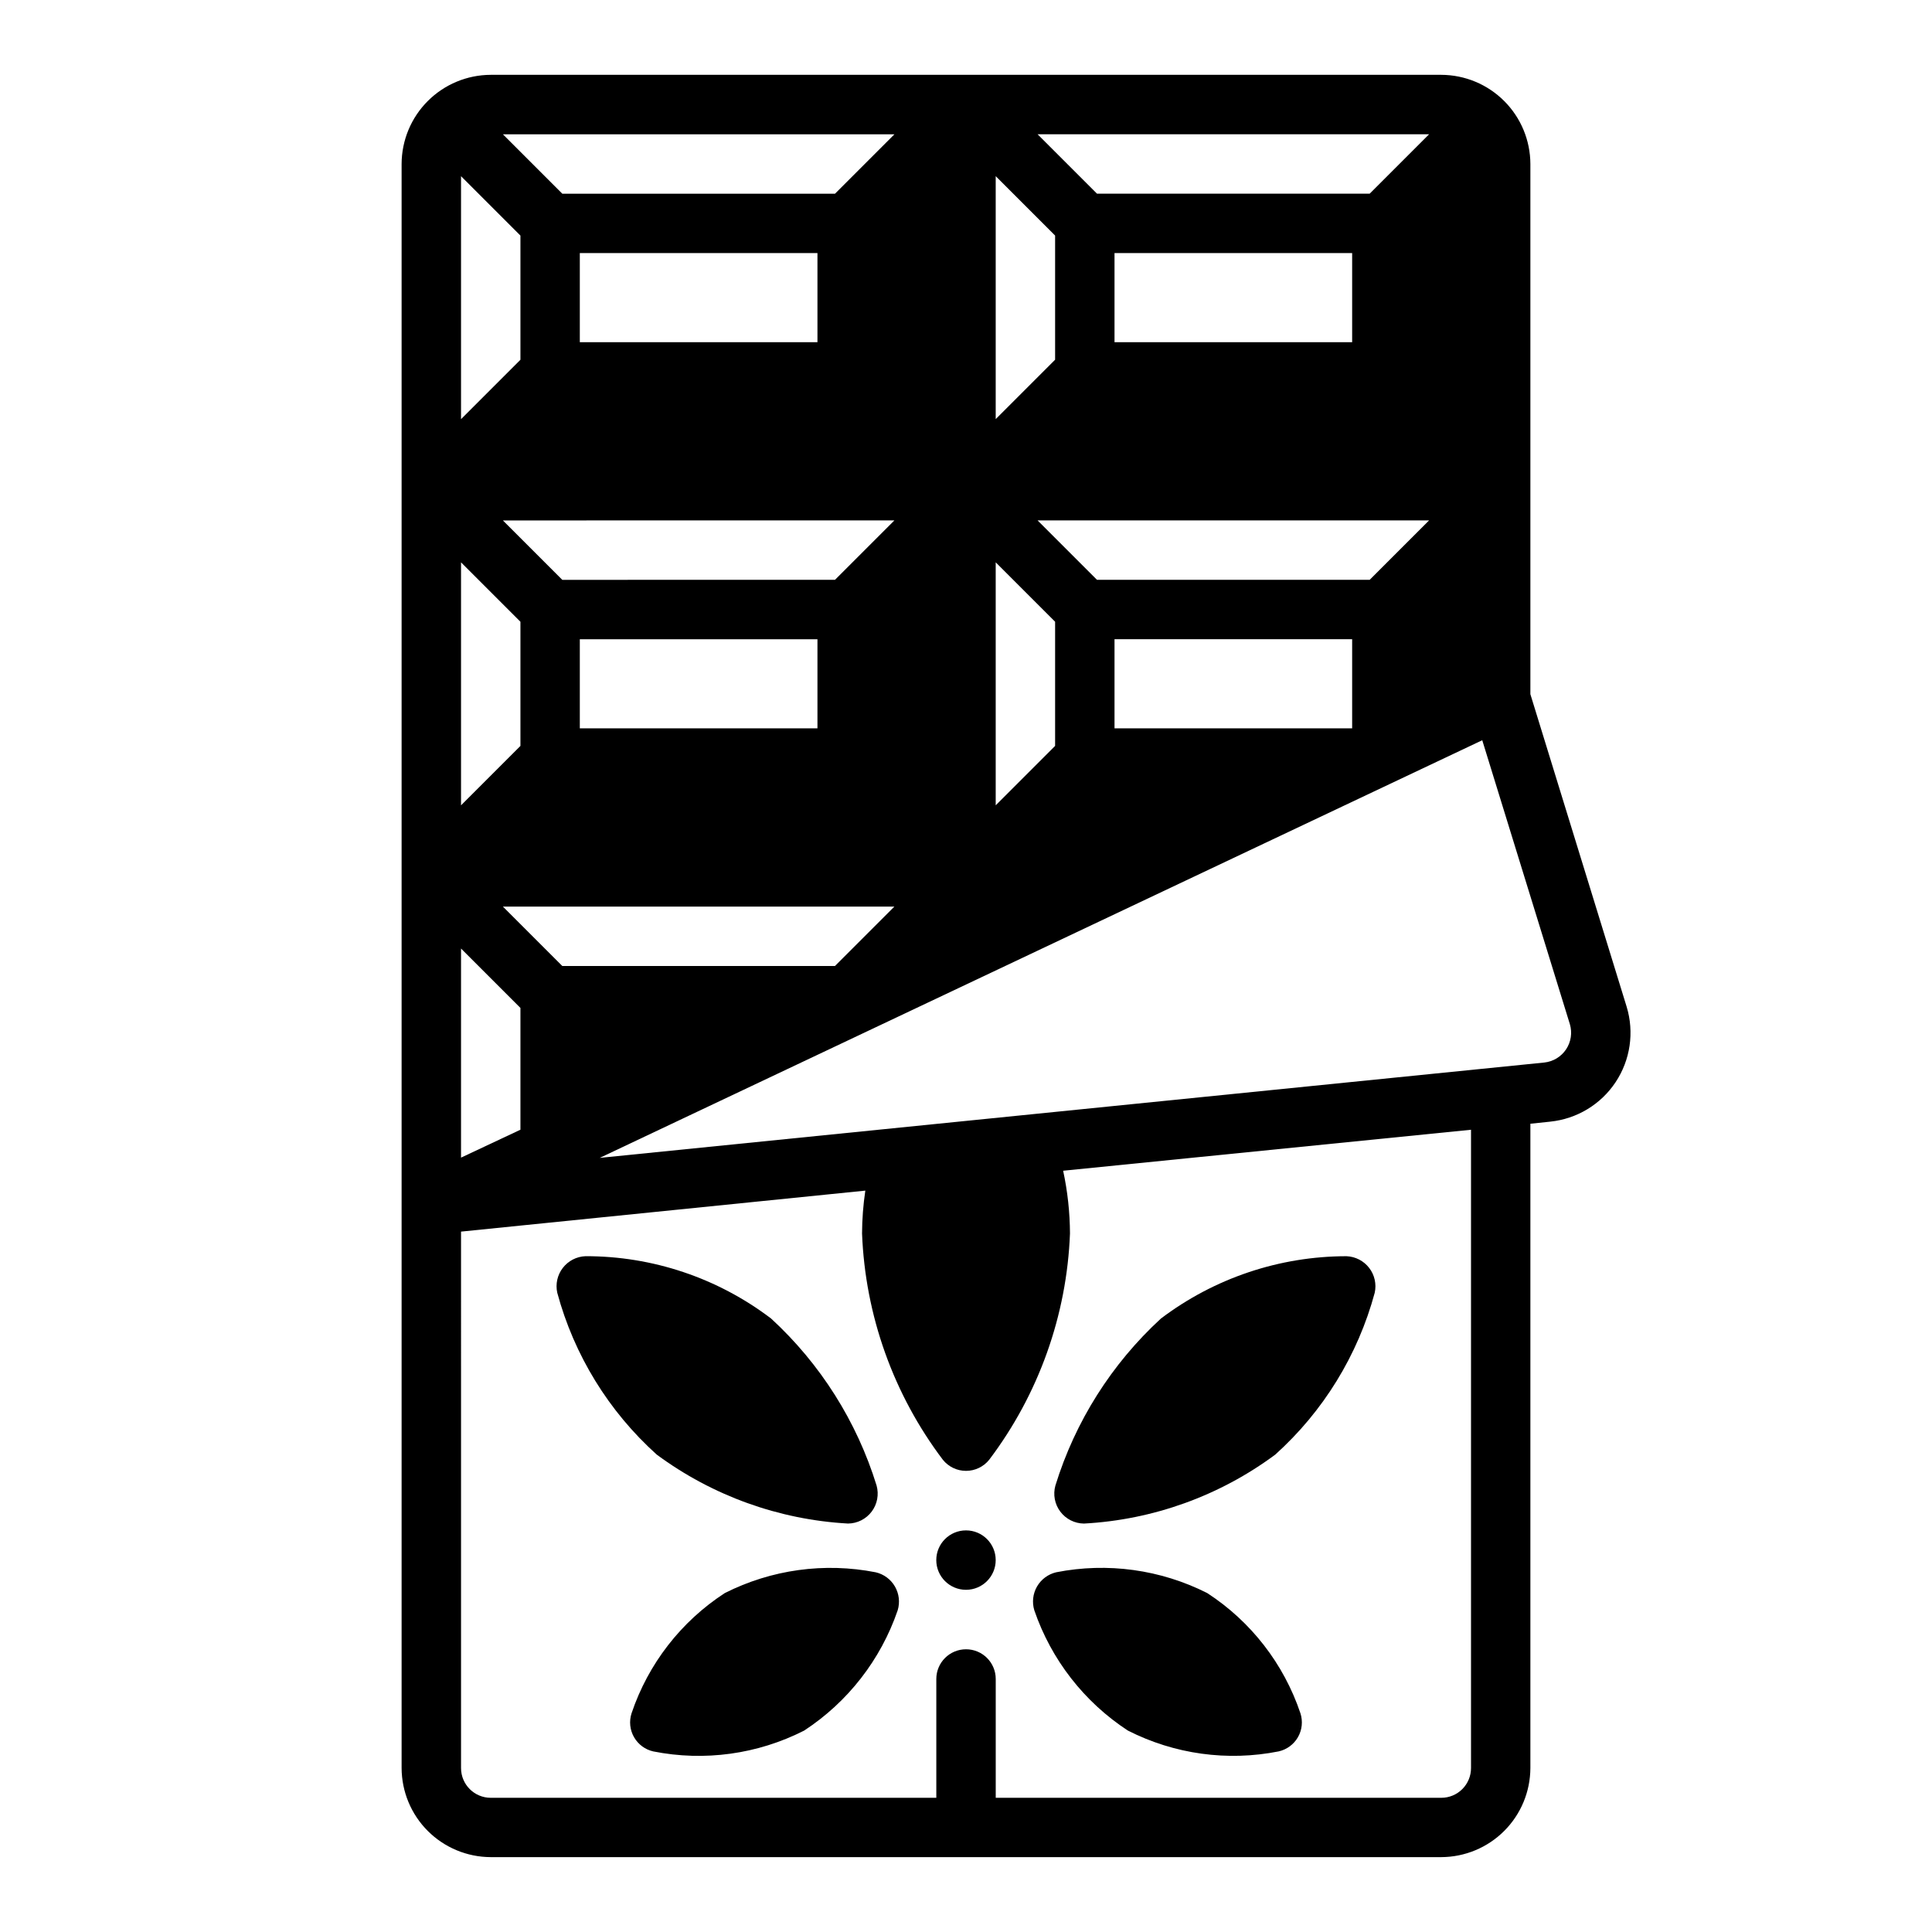
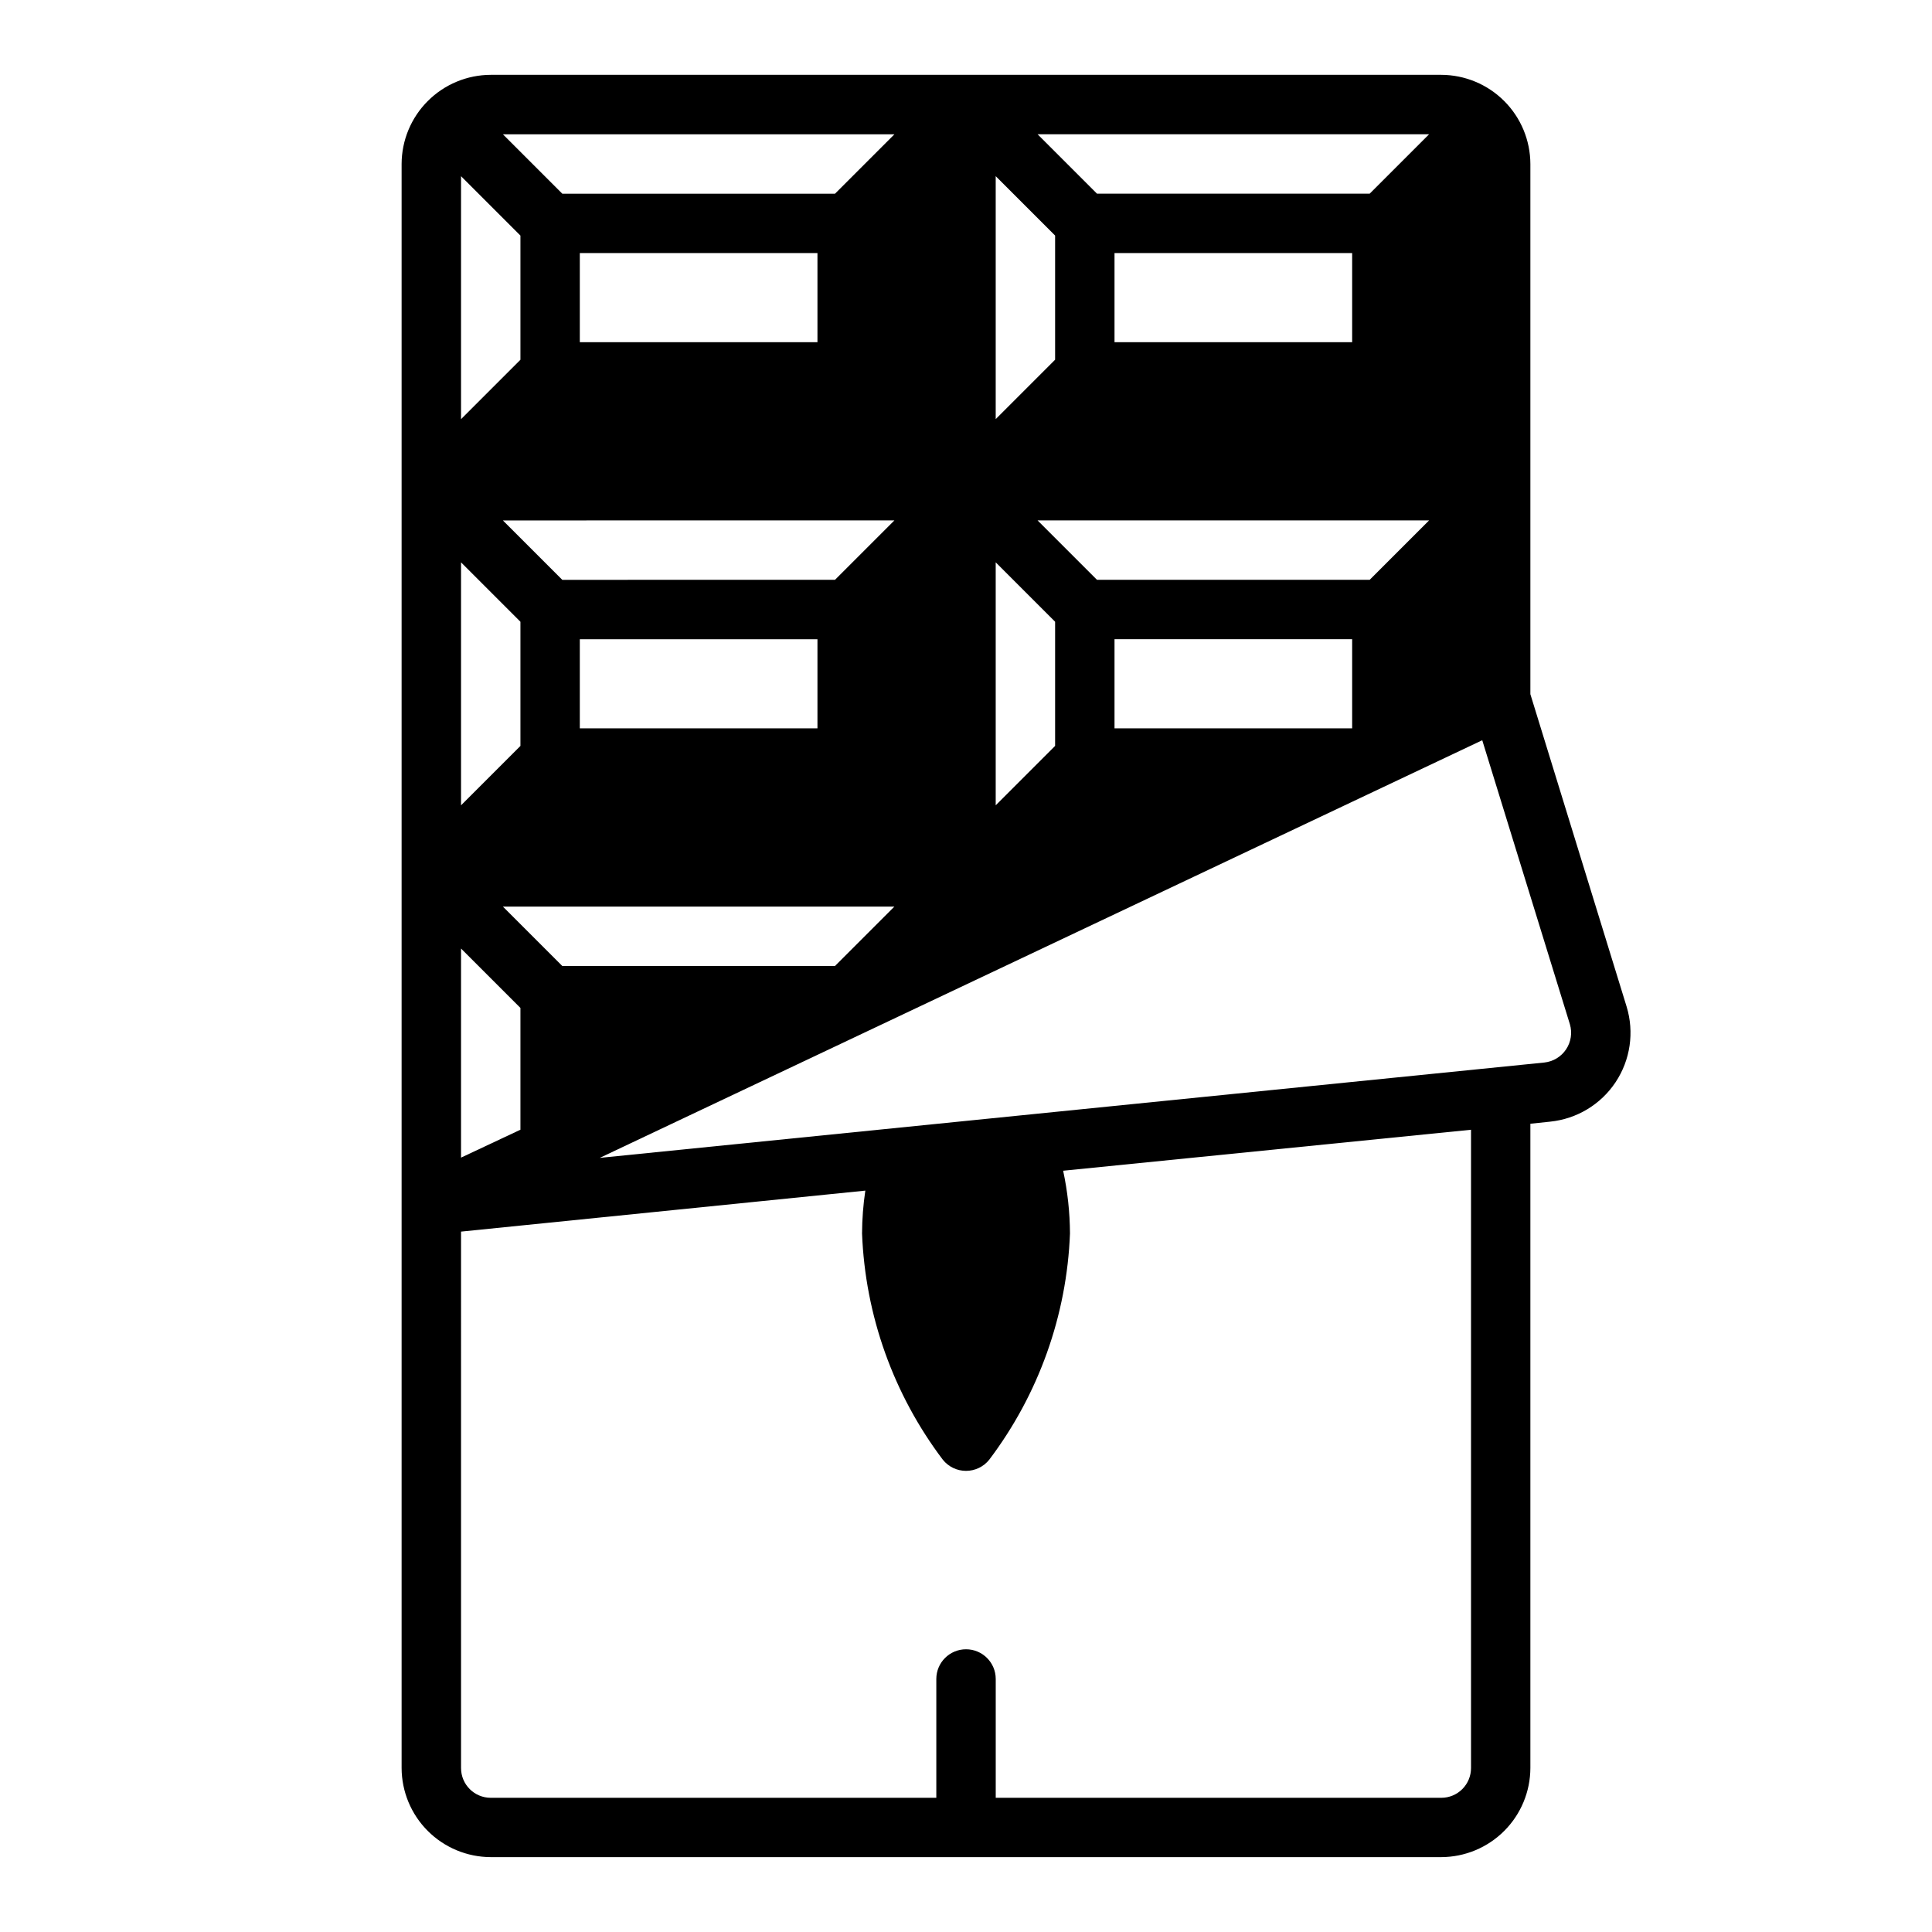
<svg xmlns="http://www.w3.org/2000/svg" fill="#000000" width="800px" height="800px" version="1.1" viewBox="144 144 512 512">
  <g>
    <path d="m250.43 612.54c0.02 6.258 2.512 12.254 6.938 16.68 4.426 4.422 10.422 6.918 16.68 6.938h251.9c6.258-0.02 12.254-2.516 16.68-6.938 4.426-4.426 6.918-10.422 6.938-16.68v-170.74l5.273-0.551v-0.004c7.043-0.723 13.395-4.559 17.309-10.453 3.918-5.898 4.988-13.238 2.926-20.012l-25.508-82.812v-140.52c-0.02-6.258-2.512-12.254-6.938-16.676-4.426-4.426-10.422-6.922-16.68-6.941h-251.9c-6.258 0.02-12.254 2.516-16.68 6.941-4.426 4.422-6.918 10.418-6.938 16.676zm286.38-272.37 23.223 75.258v-0.004c0.672 2.262 0.305 4.703-1.004 6.664-1.309 1.961-3.422 3.242-5.766 3.492l-250.33 25.27zm-155.79-58.254-15.742 15.742-72.266 0.004-15.742-15.742zm-83.363-47.23v-23.617h62.977v23.617zm62.977 78.719v23.617h-62.977v-23.617zm20.387 70.848-15.742 15.742-72.266 0.004-15.742-15.742zm141.7-102.34-15.742 15.742-72.266 0.004-15.742-15.742zm-83.363-47.23v-23.617h62.977v23.617zm62.977 78.719v23.617h-62.977v-23.617zm20.387-133.82-15.742 15.742h-72.266l-15.742-15.742zm-114.85 11.098 15.742 15.742v32.906l-15.742 15.742zm0 102.34 15.742 15.742v32.906l-15.742 15.742zm-26.844-113.43-15.742 15.742h-72.266l-15.742-15.742zm-114.85 11.098 15.742 15.742v32.906l-15.742 15.742zm0 102.34 15.742 15.742v32.906l-15.742 15.742zm0 102.34 15.742 15.742v32.273l-15.742 7.398zm0 75.02 107.14-10.863v0.004c-0.555 3.754-0.848 7.539-0.867 11.336 0.836 21.715 8.309 42.648 21.414 59.984 1.492 1.863 3.75 2.945 6.141 2.945 2.387 0 4.644-1.082 6.141-2.945 13.102-17.336 20.578-38.27 21.41-59.984-0.031-5.586-0.637-11.152-1.812-16.609l108.09-10.863v169.17c0 2.09-0.832 4.09-2.309 5.566s-3.477 2.305-5.566 2.305h-118.08v-31.488c0-4.348-3.523-7.871-7.871-7.871s-7.875 3.523-7.875 7.871v31.488h-118.08c-4.348 0-7.871-3.523-7.871-7.871z" />
-     <path d="m431.25 547.76c18.324-0.984 35.957-7.336 50.695-18.266 12.746-11.457 21.902-26.355 26.371-42.902 0.508-2.305-0.031-4.719-1.477-6.586-1.441-1.871-3.641-3.004-6-3.098-17.762 0.008-35.039 5.812-49.199 16.531-13.066 12.016-22.711 27.281-27.949 44.242-0.664 2.379-0.188 4.93 1.293 6.902 1.48 1.977 3.797 3.148 6.266 3.176z" />
-     <path d="m442.9 602.62c12.332 6.273 26.418 8.215 39.988 5.512 2.148-0.492 3.996-1.863 5.09-3.777 1.09-1.914 1.328-4.199 0.656-6.301-4.406-13.113-13.117-24.348-24.719-31.883-12.344-6.234-26.418-8.176-39.988-5.508-2.148 0.496-3.996 1.863-5.102 3.773-1.102 1.91-1.363 4.191-0.723 6.301 4.484 13.094 13.211 24.312 24.797 31.883z" />
-     <path d="m318.05 529.49c14.754 10.902 32.379 17.25 50.695 18.266 2.469-0.027 4.785-1.199 6.266-3.176 1.48-1.973 1.957-4.523 1.293-6.902-5.238-16.961-14.879-32.227-27.945-44.242-14.145-10.758-31.434-16.566-49.203-16.531-2.359 0.094-4.555 1.227-6 3.098-1.445 1.867-1.984 4.281-1.477 6.586 4.469 16.547 13.629 31.445 26.371 42.902z" />
-     <path d="m336.08 566.18c-11.602 7.535-20.312 18.77-24.719 31.883-0.672 2.102-0.434 4.387 0.66 6.301 1.09 1.914 2.938 3.285 5.086 3.777 13.57 2.699 27.656 0.758 39.992-5.512 11.582-7.57 20.312-18.789 24.797-31.883 0.641-2.109 0.375-4.391-0.727-6.301-1.105-1.91-2.953-3.277-5.102-3.773-13.57-2.668-27.645-0.727-39.988 5.508z" />
-     <path d="m407.87 557.44c0 4.348-3.523 7.875-7.871 7.875s-7.875-3.527-7.875-7.875 3.527-7.871 7.875-7.871 7.871 3.523 7.871 7.871" />
  </g>
</svg>